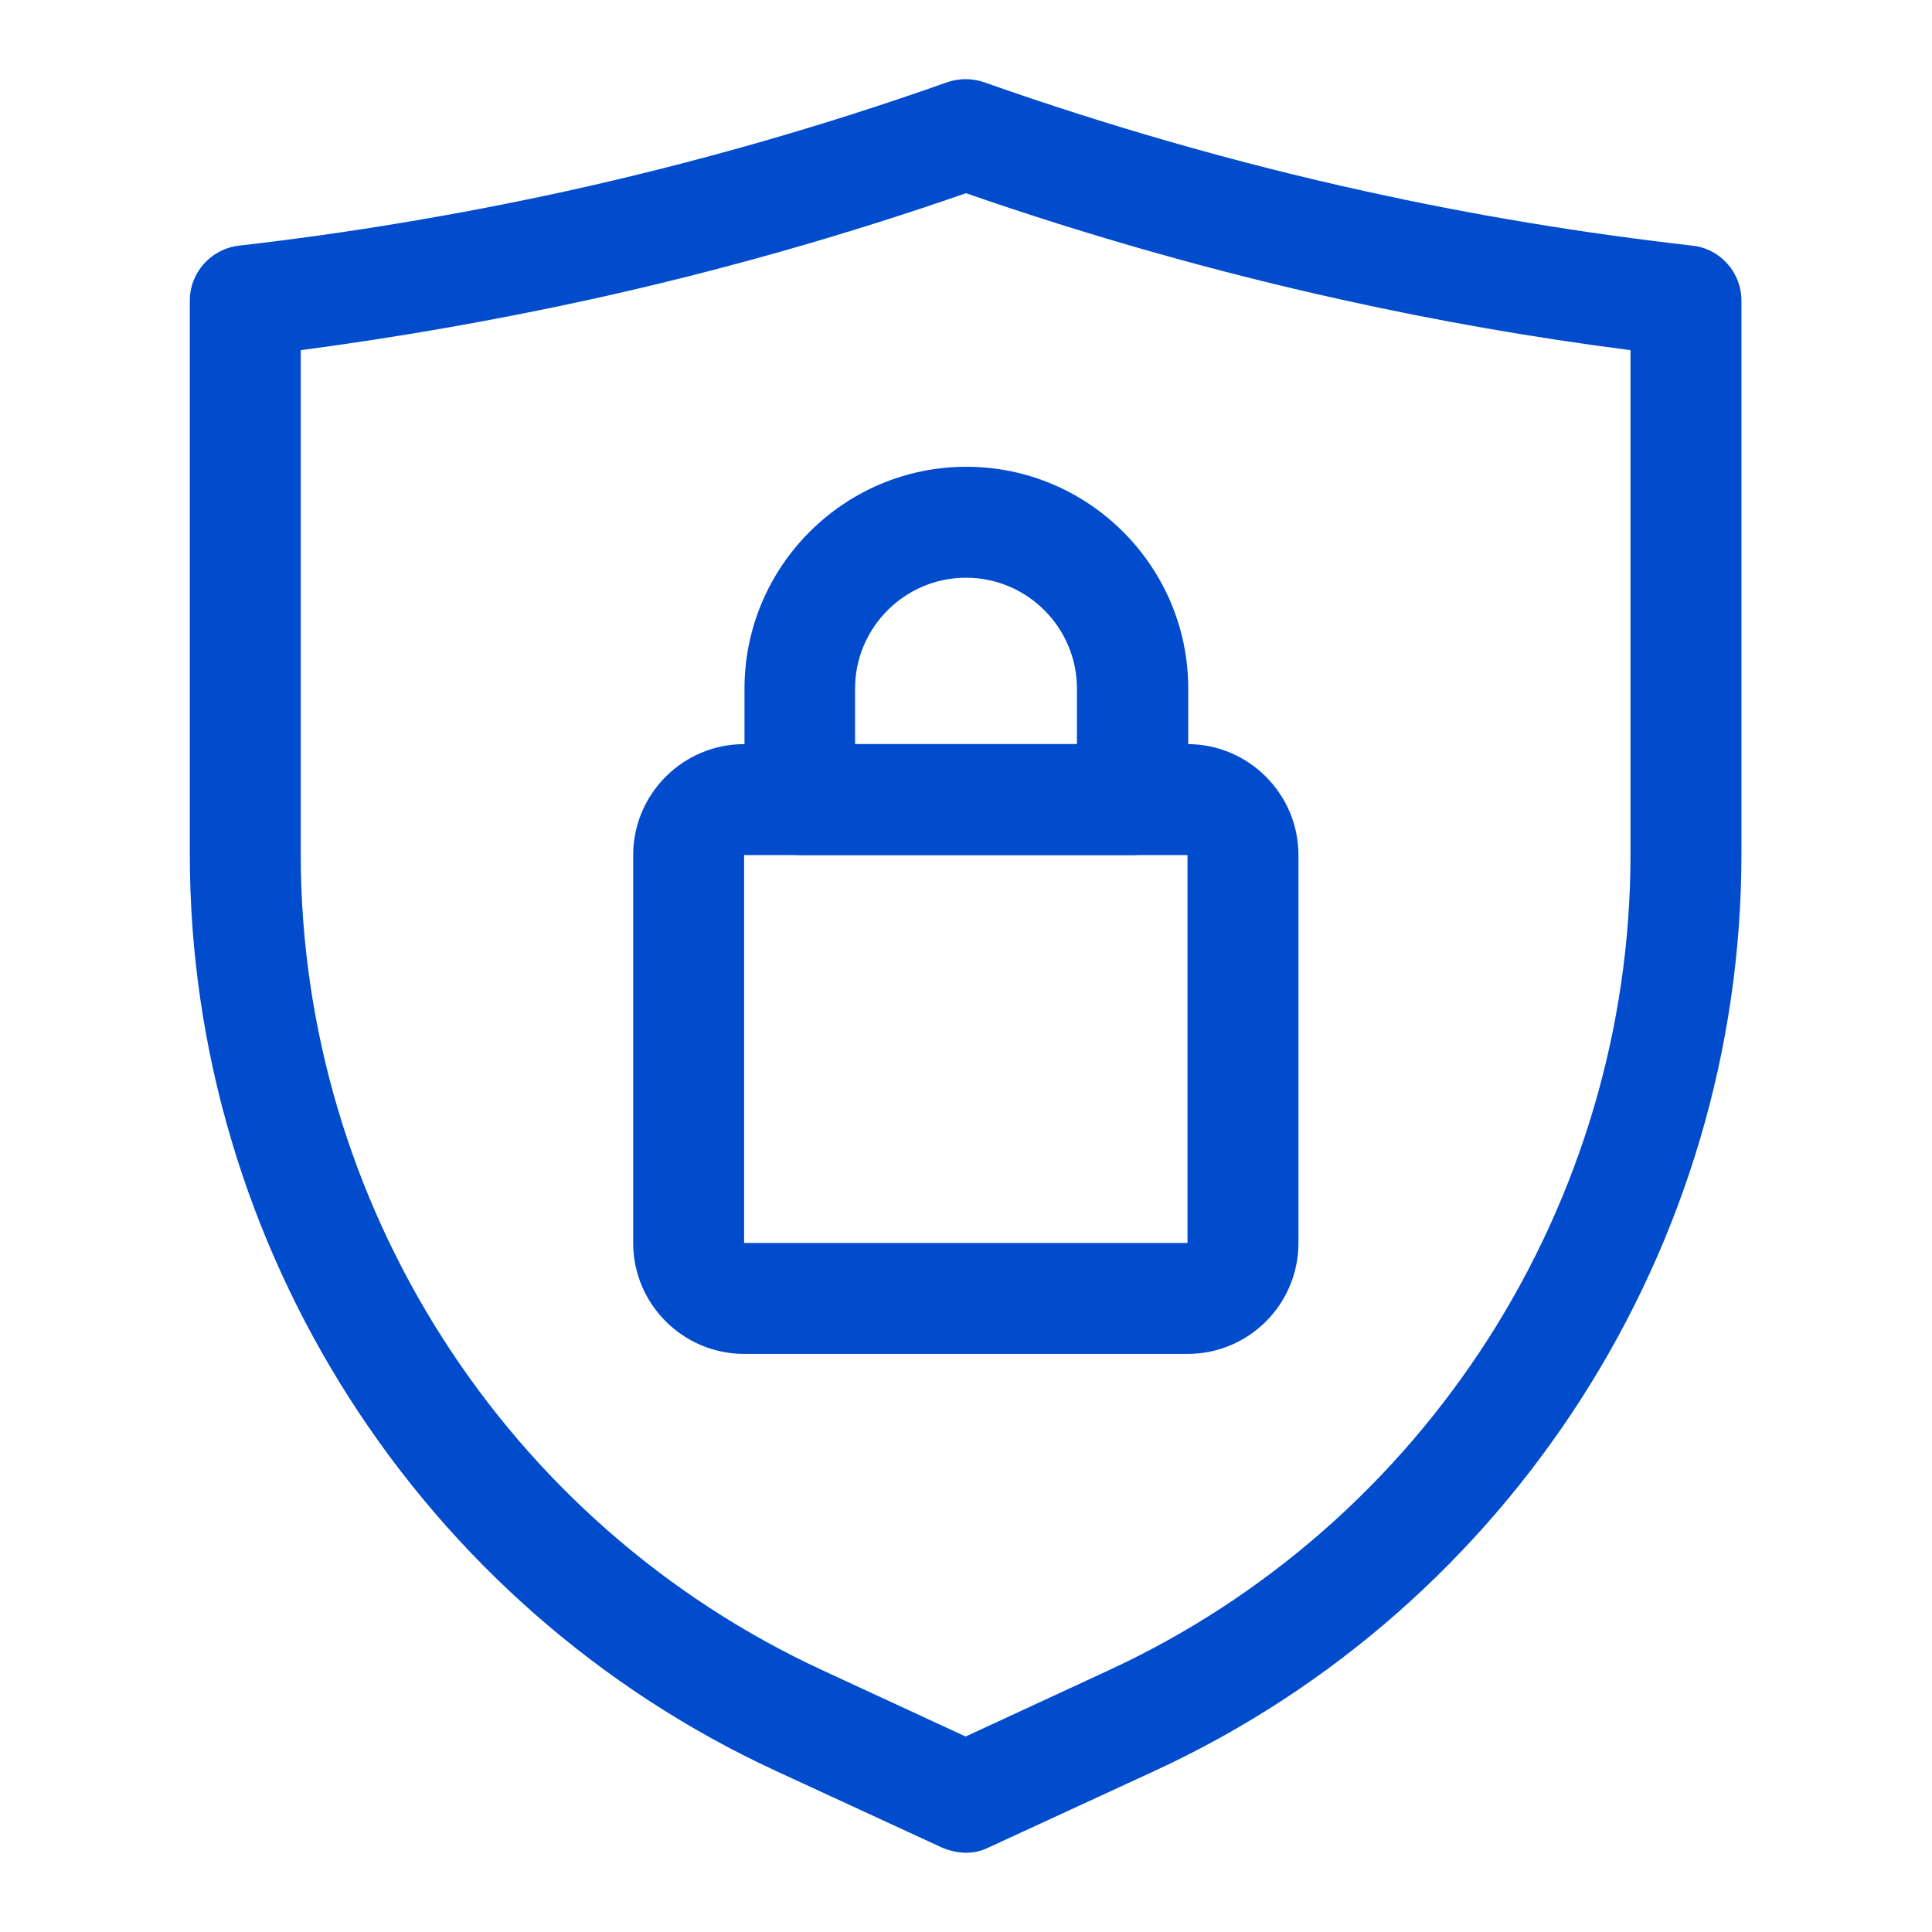
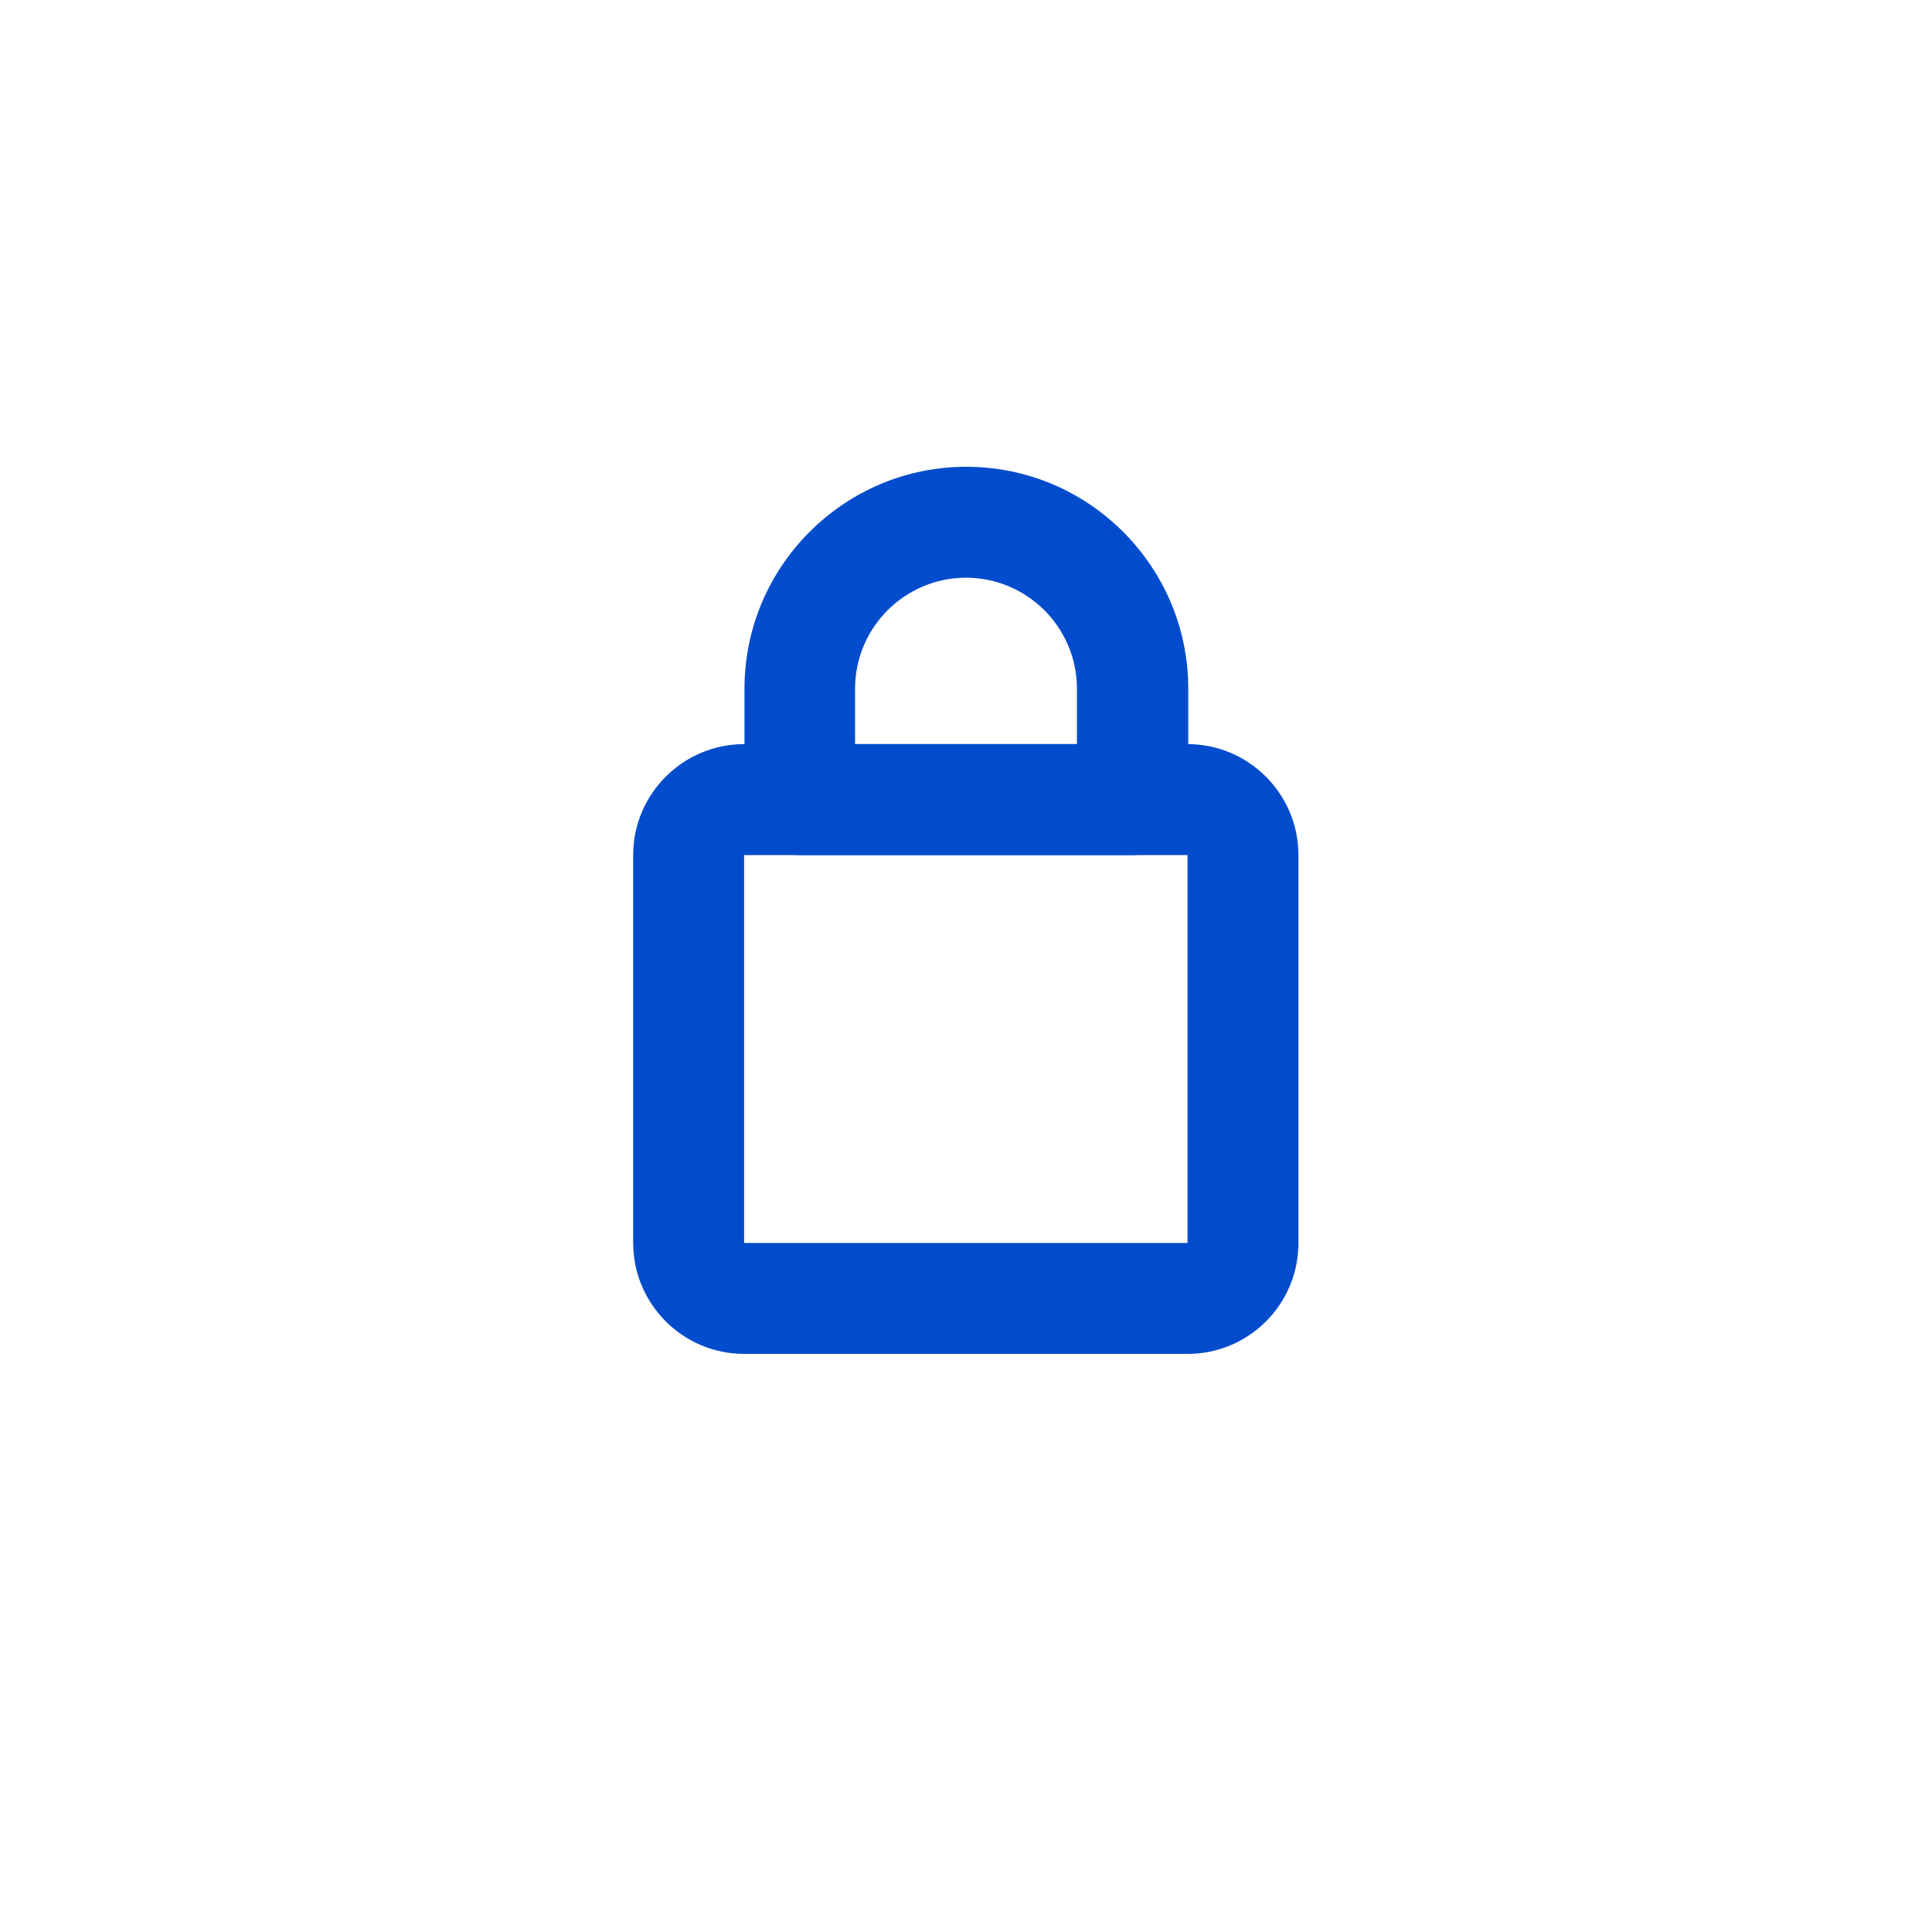
<svg xmlns="http://www.w3.org/2000/svg" version="1.1" id="protection" x="0px" y="0px" viewBox="0 0 512 512" style="enable-background:new 0 0 512 512;" xml:space="preserve">
  <style type="text/css">
	.st0{fill:#014CCC;}
</style>
-   <path class="st0" d="M256,491c-2.1,0-4.2-0.5-6.2-1.3l-44-20.3c-94.5-43.6-155.5-139-155.5-243V79.7c0-7.5,5.6-13.7,13-14.6  c29-3.3,58.2-8.2,86.6-14.4c34.1-7.5,68.1-17.2,101.1-28.9c3.2-1.1,6.6-1.1,9.8,0c32.9,11.6,66.9,21.4,101.1,28.9  c28.5,6.3,57.6,11.1,86.6,14.4c7.4,0.8,13,7.1,13,14.6v146.6c0,104-61,199.4-155.5,243l-44,20.3C260.2,490.5,258.1,491,256,491  L256,491z M79.7,92.8v133.6c0,92.6,54.3,177.5,138.4,216.3l37.8,17.5l37.8-17.5c84.1-38.8,138.4-123.7,138.4-216.3V92.8  c-25.7-3.3-51.4-7.8-76.6-13.4C322,72,288.5,62.5,256,51.2c-32.5,11.3-66,20.8-99.7,28.2C131.1,84.9,105.4,89.4,79.7,92.8L79.7,92.8  z" />
  <path class="st0" d="M314.7,358.8H197.2c-16.2,0-29.4-13.2-29.4-29.4V226.6c0-16.2,13.2-29.4,29.4-29.4h117.5  c16.2,0,29.4,13.2,29.4,29.4v102.8C344.1,345.6,331,358.8,314.7,358.8z M197.2,226.6v102.8h117.5l0-102.8H197.2z" />
  <path class="st0" d="M300.1,226.6h-88.1c-8.1,0-14.7-6.6-14.7-14.7v-29.4c0-32.4,26.4-58.8,58.8-58.8s58.8,26.4,58.8,58.8v29.4  C314.7,220,308.2,226.6,300.1,226.6z M226.6,197.2h58.8v-14.7c0-16.2-13.2-29.4-29.4-29.4s-29.4,13.2-29.4,29.4V197.2z" />
</svg>